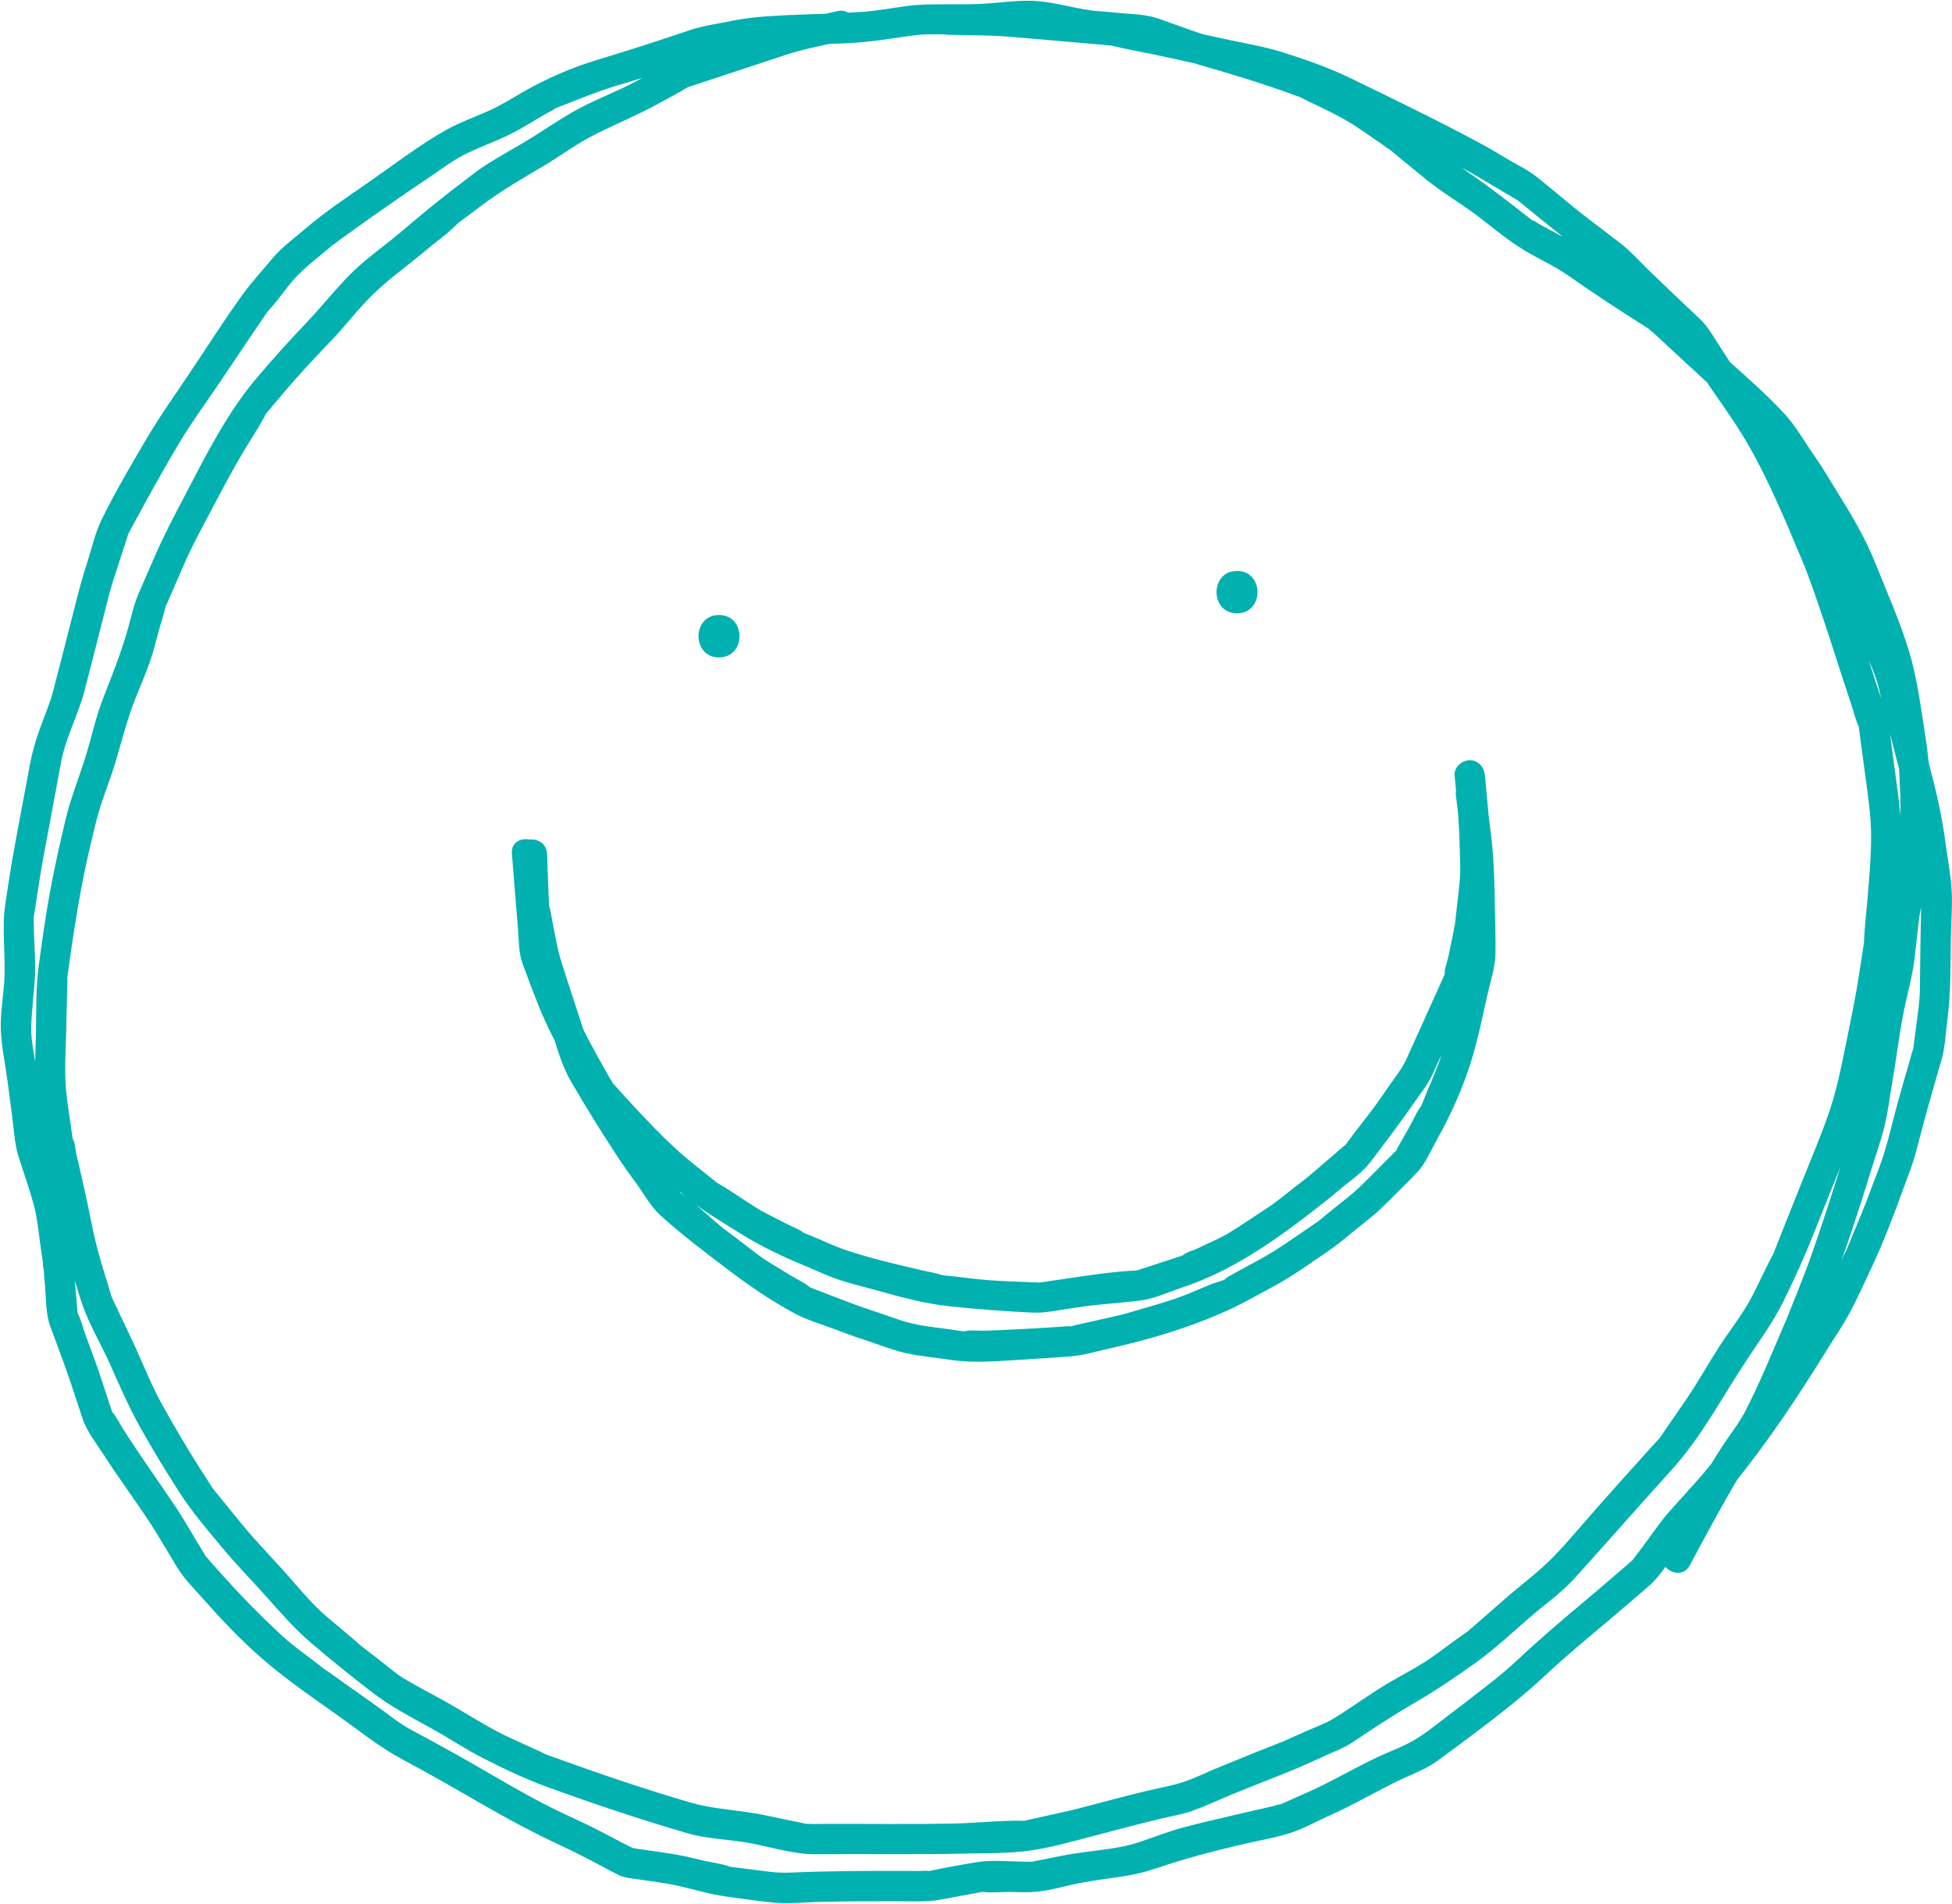
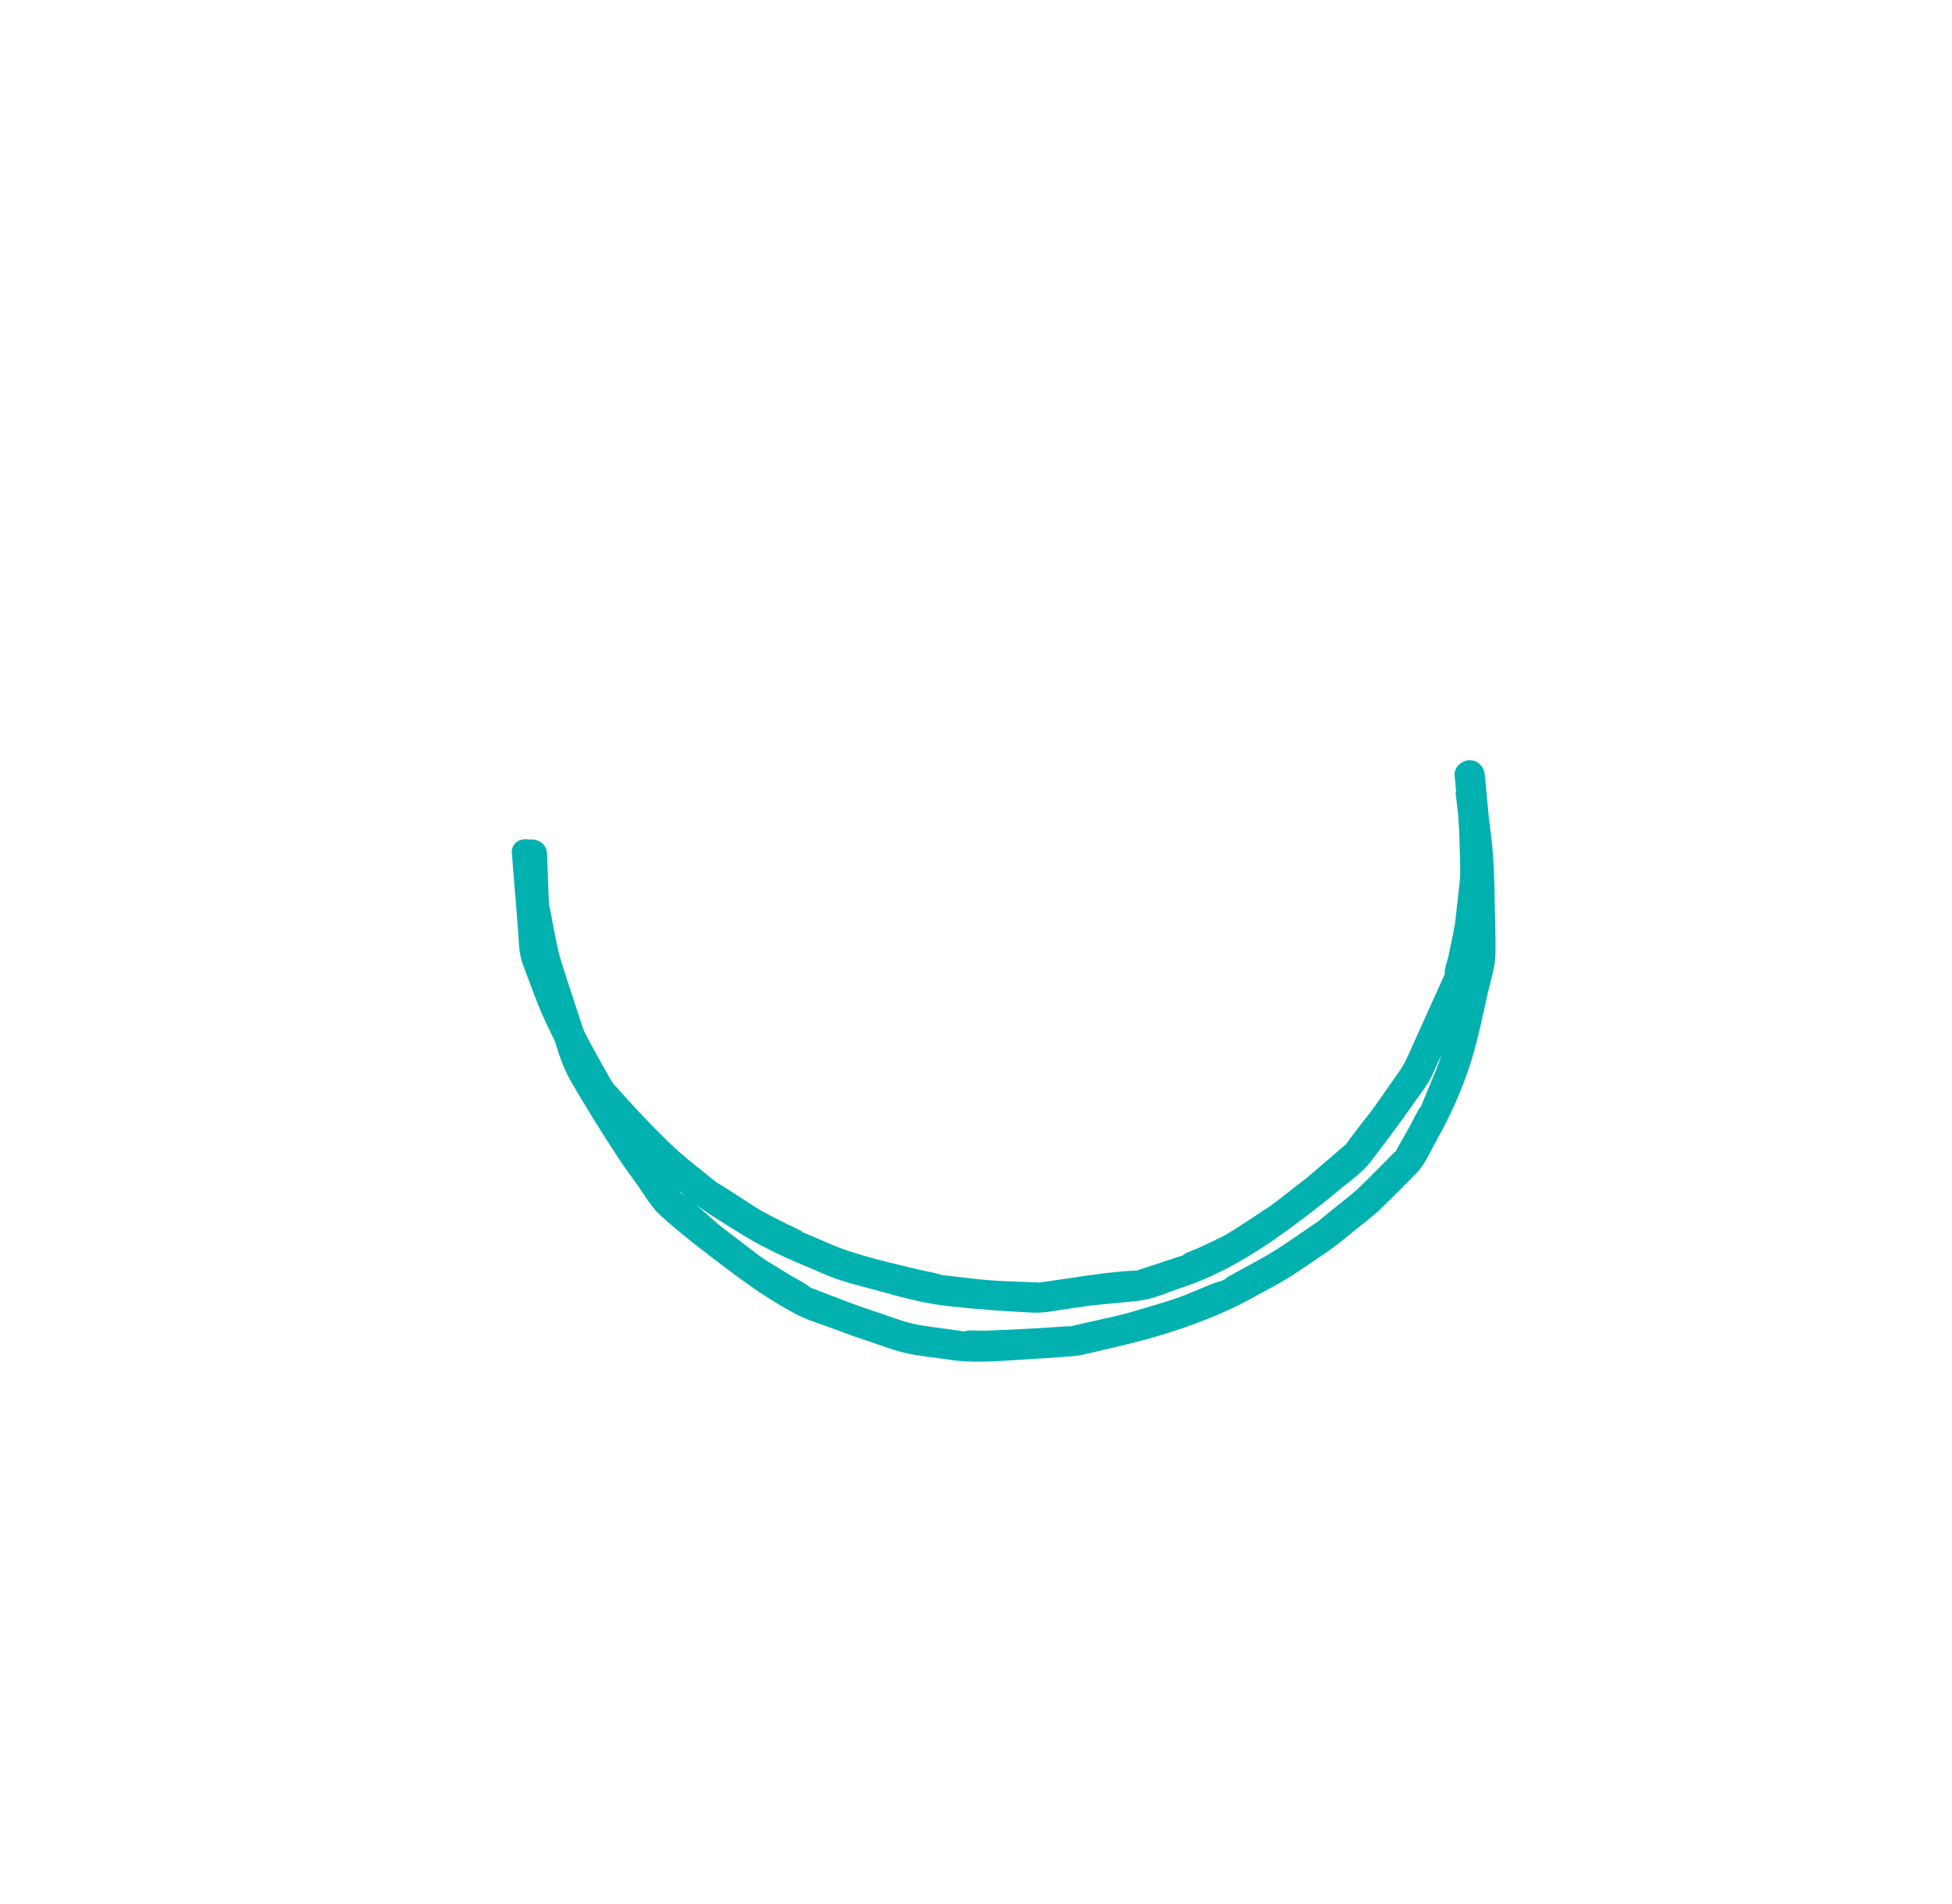
<svg xmlns="http://www.w3.org/2000/svg" fill="#000000" height="254.5" preserveAspectRatio="xMidYMid meet" version="1" viewBox="-0.1 -0.1 261.0 254.5" width="261" zoomAndPan="magnify">
  <g fill="#00b1b0" id="change1_1">
-     <path d="M96.039,87.783c3.648,0,3.655-5.67,0-5.67C92.391,82.113,92.385,87.783,96.039,87.783z" fill="inherit" />
-     <path d="M165.3,81.89c3.648,0,3.654-5.67,0-5.67C161.652,76.22,161.646,81.89,165.3,81.89z" fill="inherit" />
    <path d="M108.475,165.153c-0.401-0.165-0.801-0.331-1.201-0.496c-0.014-0.006-0.027-0.011-0.041-0.017 l0,0c0.009-0.177-1.995-1.046-2.185-1.145c-1.356-0.711-2.767-1.362-4.069-2.17 c-1.713-1.062-3.361-2.256-5.11-3.257c-0.047-0.027-0.073-0.04-0.102-0.055 c-0.215-0.176-0.434-0.348-0.65-0.522c-0.906-0.728-1.812-1.455-2.719-2.183c-1.078-0.865-2.062-1.732-3.056-2.692 c-2.633-2.543-5.051-5.155-7.48-7.896c-0.018-0.02-0.037-0.041-0.055-0.062 c-0.048-0.184-0.316-0.529-0.381-0.644c-0.552-0.986-1.104-1.972-1.655-2.958c-0.647-1.156-1.27-2.301-1.85-3.49 c-1.019-3.114-2.071-6.22-3.038-9.348c-0.465-1.503-0.703-3.095-1.033-4.632 c-0.177-0.827-0.258-1.802-0.547-2.609c0.006-0.435-0.032-0.876-0.048-1.311 c-0.068-1.867-0.137-3.735-0.205-5.602c-0.052-1.411-1.269-2.053-2.356-1.933 c-1.163-0.242-2.471,0.379-2.35,1.887c0.268,3.332,0.535,6.663,0.809,9.994c0.132,1.603,0.081,3.303,0.657,4.816 c0.7,1.839,1.368,3.693,2.101,5.519c0.635,1.583,1.374,3.139,2.16,4.672c0.572,1.9,1.205,3.784,2.189,5.475 c2.015,3.463,4.091,6.816,6.292,10.164c0.806,1.225,1.667,2.401,2.529,3.588c0.961,1.324,1.853,2.956,3.065,4.068 c2.812,2.579,5.907,4.895,8.944,7.202c2.896,2.2,5.914,4.286,9.13,6.003c1.642,0.876,3.551,1.403,5.284,2.07 c1.315,0.506,2.615,0.982,3.954,1.416c1.77,0.573,3.555,1.303,5.365,1.733c1.989,0.472,4.106,0.632,6.127,0.942 c3.11,0.478,6.372,0.175,9.507-0.017c2.178-0.133,4.358-0.269,6.534-0.436c1.684-0.129,3.341-0.627,4.985-0.997 c3.459-0.778,6.906-1.689,10.258-2.855c3.087-1.074,6.229-2.362,9.086-3.953c1.606-0.894,3.266-1.728,4.831-2.693 c1.768-1.091,3.465-2.32,5.192-3.477c1.277-0.855,2.434-1.839,3.622-2.814c1.242-1.02,2.574-1.981,3.721-3.108 c1.554-1.528,3.114-3.061,4.627-4.629c1.147-1.188,1.829-2.867,2.631-4.293c1.766-3.14,3.304-6.481,4.432-9.912 c1.036-3.154,1.708-6.493,2.43-9.735c0.378-1.698,1.008-3.504,1.048-5.253c0.05-2.155-0.056-4.324-0.085-6.48 c-0.041-3.077-0.106-6.197-0.479-9.252c-0.114-0.932-0.227-1.863-0.341-2.795 c-0.169-1.811-0.337-3.622-0.505-5.433c-0.101-1.089-0.858-2.025-2.025-2.025c-1.017,0-2.127,0.93-2.025,2.025 c0.064,0.683,0.128,1.364,0.192,2.045c-0.038,0.162-0.059,0.328-0.038,0.502c0.093,0.765,0.189,1.528,0.282,2.29 c0.122,1.548,0.214,3.097,0.237,4.657c0.022,1.494,0.16,3.032,0.02,4.522c-0.187,1.989-0.449,3.972-0.658,5.959 c0.004-0.008,0.007-0.019,0.011-0.025c-0.005,0.007-0.007,0.02-0.011,0.027c-0.003,0.03-0.007,0.06-0.01,0.09 c-0.058,0.551-0.071,0.169-0.012-0.035c-0.099,0.225-0.113,0.635-0.154,0.836 c-0.229,1.116-0.458,2.233-0.687,3.349c-0.058,0.28-0.664,2.131-0.488,2.363 c-0.182,0.395-0.358,0.792-0.538,1.188c-1.522,3.361-3.04,6.725-4.554,10.09 c-0.6,1.333-1.533,2.474-2.367,3.673c-0.813,1.168-1.61,2.345-2.469,3.479 c-1.166,1.541-2.409,3.047-3.509,4.635c0.38-0.549,0.325-0.365,0.002-0.127c-0.371,0.273-0.709,0.608-1.058,0.907 c-0.887,0.76-1.774,1.52-2.662,2.281c-0.299,0.256-0.601,0.508-0.896,0.768 c-0.109,0.096-0.16,0.143-0.187,0.169c-0.632,0.489-1.264,0.976-1.897,1.464 c-1.191,0.92-2.35,1.916-3.612,2.737c-1.693,1.101-3.36,2.26-5.086,3.307 c-1.32,0.801-2.796,1.394-4.185,2.068c-0.544,0.264-1.574,0.543-2.074,0.968 c0.229-0.161,0.452-0.117-0.022,0.022c-0.002,0.001-0.005,0.002-0.007,0.002c-0.024,0.021-0.053,0.041-0.074,0.064 c0.023-0.024,0.048-0.043,0.072-0.063c-0.444,0.131-0.883,0.289-1.324,0.433 c-1.117,0.366-2.234,0.732-3.352,1.097c-0.374,0.123-0.761,0.229-1.129,0.37 c-0.022,0.008-0.193,0.046-0.274,0.079c-3.371,0.146-6.787,0.711-10.121,1.196 c-1.017,0.148-2.035,0.294-3.051,0.443c-0.713,0.105,0.066-0.071,0.107-0.019 c-0.079-0.099-0.826-0.04-0.954-0.046c-1.892-0.09-3.794-0.127-5.683-0.272 c-1.767-0.135-3.533-0.38-5.295-0.57c-0.33-0.035-0.659-0.074-0.989-0.106 c-0.011-0.004-0.011-0.006-0.025-0.011c-0.866-0.303-1.836-0.434-2.728-0.644 c-3.347-0.79-6.749-1.564-10.012-2.654C111.547,166.532,110.014,165.788,108.475,165.153z M90.97,159.415 c-0.046-0.03-0.073-0.044-0.1-0.057c-0.055-0.077-0.11-0.154-0.167-0.23c0.304,0.253,0.609,0.508,0.916,0.76 C91.403,159.73,91.191,159.56,90.97,159.415z M193.117,130.042c-0.013,0.028-0.025,0.056-0.038,0.084 C193.059,130.045,193.405,129.42,193.117,130.042z M126.782,174.514c3.734,0.402,7.411,0.677,11.163,0.856 c1.558,0.075,3.105-0.269,4.645-0.493c1.007-0.146,2.015-0.288,3.021-0.439c0.345-0.011,0.695-0.071,1.038-0.105 c1.89-0.191,3.785-0.353,5.672-0.574c1.882-0.22,3.797-1.138,5.59-1.725 c6.375-2.087,12.006-5.968,17.268-10.03c1.222-0.944,2.435-1.881,3.607-2.885c1.415-1.212,3.191-2.362,4.328-3.849 c2.026-2.65,4.025-5.307,5.93-8.044c0.856-1.231,1.822-2.405,2.438-3.775c0.379-0.842,0.758-1.683,1.136-2.525 c-0.049,0.161-0.092,0.324-0.144,0.483c-0.592,1.796-1.425,3.545-2.13,5.3 c-0.141,0.349-0.283,0.698-0.421,1.049c-0.01,0.011-0.013,0.011-0.024,0.026 c-0.564,0.713-0.947,1.683-1.392,2.474c-0.564,1.003-1.128,2.005-1.692,3.008c-0.014,0.025-0.114,0.186-0.207,0.342 c0.108-0.06,0.193-0.071,0.047,0.024c-0.044,0.029-0.085,0.073-0.126,0.114c-0.052,0.093-0.094,0.172-0.086,0.18 c-0.02-0.021-0.024-0.043-0.029-0.064c-0.035,0.04-0.071,0.081-0.104,0.114c-1.509,1.51-2.995,3.048-4.53,4.532 c-1.113,1.077-2.388,2.006-3.585,2.989c-0.708,0.582-1.435,1.148-2.129,1.747 c-0.008,0.005-0.009,0.004-0.018,0.009c-0.339,0.2-0.66,0.442-0.987,0.661c-1.656,1.109-3.281,2.292-4.98,3.335 c-1.558,0.956-3.207,1.787-4.804,2.676c-0.399,0.222-0.798,0.444-1.197,0.667 c-0.107,0.059-0.239,0.112-0.337,0.187c-0.33,0.256,0.328-0.128,0.315-0.114 c-0.399,0.429-1.64,0.668-2.172,0.885c-1.587,0.647-3.164,1.381-4.786,1.937 c-1.992,0.683-4.044,1.225-6.059,1.836c-1.361,0.412-2.753,0.689-4.14,1.001 c-1.097,0.247-2.194,0.494-3.291,0.74c-0.039,0.009-0.162,0.051-0.292,0.09 c0.12,0.001,0.179,0.005-0.004,0.001c-0.157,0.047-0.323,0.088-0.37,0.059 c-0.026-0.016-0.009-0.027,0.021-0.036c-0.036,0.003-0.073,0.005-0.109,0.007 c-3.777,0.252-7.538,0.477-11.321,0.604c-0.805,0.027-1.945-0.147-2.72,0.091 c-0.013,0.004-0.011,0.007-0.019,0.011c-0.352-0.056-0.705-0.108-1.058-0.163 c-1.933-0.297-3.955-0.452-5.858-0.901c-1.803-0.425-3.583-1.159-5.344-1.73 c-1.339-0.434-2.64-0.91-3.954-1.416c-1.136-0.437-2.272-0.875-3.409-1.312 c-0.316-0.121-0.631-0.246-0.948-0.365c-0.009-0.009-0.008-0.011-0.021-0.022 c-0.716-0.609-1.706-1.042-2.507-1.532c-0.991-0.605-1.981-1.21-2.972-1.816 c-1.231-0.752-2.344-1.672-3.492-2.544c-0.887-0.674-1.773-1.347-2.66-2.021 c-0.033-0.025-0.065-0.05-0.098-0.075c0.001,0.002,0.005,0.007,0.005,0.009c0-0.002-0.008-0.009-0.009-0.011 c-0.087-0.066-0.173-0.133-0.261-0.198c-0.282-0.211,0.093,0.027,0.224,0.151c-0.107-0.125-0.484-0.382-0.541-0.43 c-0.987-0.822-1.964-1.743-2.974-2.603c0.284,0.214,0.57,0.426,0.863,0.625c1.683,1.138,3.425,2.212,5.151,3.283 c2.597,1.611,5.438,2.987,8.262,4.153c1.605,0.663,3.205,1.44,4.853,1.99c1.905,0.636,3.888,1.094,5.822,1.638 C120.777,173.42,123.779,174.191,126.782,174.514z" fill="inherit" />
-     <path d="M260.851,118.885c-0.124-2.13-0.557-4.283-0.833-6.399 c-0.456-3.499-1.27-6.996-2.176-10.407c-0.022-0.083-0.045-0.165-0.067-0.248 c-0.12-1.235-0.265-2.469-0.462-3.7c-0.597-3.715-1.075-7.631-2.174-11.232 c-1.232-4.038-2.999-7.991-4.568-11.907c-1.352-3.374-3.301-6.563-5.215-9.652 c-0.972-1.569-1.905-3.163-2.965-4.673c-1.223-1.741-2.333-3.731-3.767-5.308c-2.274-2.5-4.886-4.785-7.424-7.066 c-0.538-0.829-1.07-1.661-1.606-2.489c-0.732-1.129-1.375-2.292-2.356-3.219c-2.399-2.268-4.797-4.534-7.161-6.838 c-1.135-1.106-2.221-2.331-3.479-3.298c-1.466-1.126-2.936-2.247-4.404-3.37 c-0.317-0.243-0.634-0.485-0.951-0.728c-0.117-0.089-0.713-0.604-0.288-0.219c0.001,0.001,0.001,0.001,0.002,0.002 c-0.068-0.061-0.138-0.123-0.172-0.151c-0.343-0.284-0.689-0.566-1.034-0.848 c-1.431-1.174-2.848-2.367-4.294-3.523c-1.236-0.988-2.735-1.7-4.094-2.502 c-1.084-0.64-2.157-1.303-3.265-1.902c-5.789-3.127-11.687-5.972-17.602-8.849 c-2.905-1.413-5.982-2.477-9.061-3.457c-2.557-0.814-5.29-1.237-7.911-1.818 c-0.92-0.204-1.843-0.399-2.763-0.602c-1.972-0.633-3.916-1.379-5.868-2.065 c-1.72-0.604-3.513-0.62-5.325-0.78c-1.194-0.105-2.387-0.229-3.582-0.315c-0.039-0.003-0.055-0.003-0.085-0.005 c-0.353-0.077-0.721-0.119-1.075-0.179c-2.208-0.373-4.539-1.042-6.78-1.126c-2.194-0.082-4.484,0.263-6.676,0.391 c-1.711,0.1-3.427,0.065-5.141,0.071c-1.718,0.006-3.349,0.003-5.046,0.228 c-1.991,0.264-4,0.639-6.002,0.786c-0.62,0.045-1.242,0.074-1.864,0.108c-0.4-0.236-0.894-0.34-1.469-0.206 c-0.511,0.119-1.025,0.231-1.539,0.344c-2.426,0.089-4.856,0.155-7.277,0.311c-1.839,0.118-3.544,0.28-5.345,0.656 c-1.827,0.382-3.755,0.62-5.525,1.222c-4.086,1.387-8.17,2.698-12.3,3.945 c-3.471,1.048-6.886,2.522-10.024,4.324c-1.528,0.878-3.022,1.824-4.633,2.542 c-1.846,0.823-3.832,1.525-5.598,2.509c-3.572,1.992-6.941,4.608-10.302,6.938 c-2.946,2.042-5.966,4.038-8.679,6.381c-1.423,1.228-3.037,2.368-4.242,3.818 c-1.365,1.642-2.845,3.234-4.096,4.966c-2.445,3.384-4.694,6.939-7.021,10.405 c-1.998,2.975-4.043,5.859-5.861,8.947c-2.054,3.488-4.121,7.002-5.906,10.637 c-0.893,1.817-1.345,3.94-1.969,5.86c-0.502,1.547-0.936,3.066-1.333,4.644C9.157,83.95,8.102,88.056,7.038,92.16 c-0.449,1.731-1.172,3.403-1.781,5.082c-0.612,1.69-1.041,3.157-1.365,4.92c-0.753,4.104-1.567,8.2-2.29,12.309 c-0.355,2.013-0.643,4.041-0.962,6.06c-0.289,1.827-0.261,3.512-0.208,5.368 c0.05,1.772,0.16,3.535,0.031,5.303c-0.15,2.065-0.516,4.226-0.456,6.294c0.064,2.21,0.58,4.492,0.864,6.685 c0.216,1.669,0.44,3.336,0.662,5.004c0.235,1.76,0.31,3.636,0.844,5.336c0.699,2.227,1.525,4.449,2.105,6.709 c0.479,1.866,0.618,3.877,0.909,5.782c0.082,0.54,0.165,1.079,0.247,1.619c0.007,0.045,0.014,0.089,0.021,0.134 c-0.076,0.159,0.071,0.771,0.084,0.925c0.057,0.666,0.114,1.332,0.17,1.998c0.155,1.821,0.081,3.825,0.717,5.555 c0.74,2.013,1.51,4.017,2.221,6.04c0.726,2.063,1.384,4.151,2.076,6.226c0.586,1.758,1.8,3.262,2.798,4.81 c2.022,3.138,4.262,6.125,6.295,9.252c1.237,1.902,2.364,3.885,3.543,5.823c0.93,1.528,2.205,2.793,3.389,4.128 c2.567,2.896,5.246,5.742,8.187,8.267c3.09,2.653,6.484,5.002,9.807,7.349c2.899,2.047,5.696,4.334,8.831,6.001 c3.603,1.916,7.111,3.938,10.645,5.978c3.5,2.02,6.965,3.867,10.626,5.569c1.597,0.742,3.147,1.547,4.708,2.364 c0.969,0.507,1.928,1.047,2.913,1.525c0.743,0.36,1.547,0.403,2.359,0.527c1.87,0.286,3.773,0.487,5.618,0.911 c2.126,0.488,4.275,1.144,6.439,1.427c2.124,0.277,4.257,0.621,6.39,0.81c1.929,0.171,3.946-0.053,5.881-0.101 c3.54-0.087,7.082-0.099,10.623-0.092c1.95,0.004,3.877,0.12,5.797-0.236c1.309-0.243,2.618-0.486,3.927-0.728 c0.519-0.096,1.04-0.186,1.559-0.289c0.011-0.002,0.013-0.003,0.023-0.005c0.009,0.002,0.008,0.003,0.019,0.005 c1.085,0.165,2.313,0.008,3.41,0.012c1.073,0.004,2.164,0.066,3.236,0.011c2.066-0.105,4.196-0.779,6.219-1.181 c1.776-0.353,3.57-0.576,5.363-0.832c1.857-0.264,3.347-0.609,5.122-1.209 c3.621-1.225,7.224-2.18,10.948-3.06c2.139-0.505,4.347-0.873,6.454-1.494 c1.992-0.588,3.926-1.704,5.82-2.546c3.219-1.431,6.245-3.269,9.437-4.768c1.63-0.766,3.367-1.396,4.817-2.473 c1.779-1.321,3.571-2.625,5.337-3.964c3.127-2.37,6.18-4.747,9.04-7.428c2.849-2.67,5.832-5.119,8.819-7.635 c1.671-1.408,3.32-2.843,4.981-4.264c0.881-0.754,1.595-1.673,2.279-2.614c0.831,0.967,2.49,1.234,3.258-0.211 c1.909-3.591,3.837-7.147,5.871-10.668c0.162-0.281,0.333-0.556,0.504-0.833 c4.336-5.426,8.163-11.164,11.822-17.085c1.057-1.711,2.232-3.394,3.18-5.167 c1.059-1.98,1.98-4.059,2.941-6.089c1.562-3.303,2.861-6.764,4.117-10.194 c0.614-1.674,1.296-3.329,1.756-5.052c0.536-2.007,1.053-4.02,1.607-6.022c0.59-2.131,1.223-4.25,1.834-6.375 c0.522-1.815,0.587-3.822,0.829-5.689c0.454-3.497,0.371-6.982,0.433-10.506 C260.775,123.291,260.978,121.055,260.851,118.885z M246.301,75.255c-0.002-0.003-0.002-0.004-0.004-0.007 C246.299,75.25,246.3,75.252,246.301,75.255z M242.855,69.04c-0.008-0.018-0.016-0.035-0.023-0.053 c0.01,0.016,0.019,0.033,0.029,0.049C242.859,69.037,242.857,69.038,242.855,69.04z M251.061,91.69 c0.13,0.545,0.268,1.086,0.4,1.63c-0.109-0.304-0.219-0.607-0.319-0.908 c-0.47-1.412-0.928-2.83-1.384-4.252C250.266,89.314,250.772,90.481,251.061,91.69z M253.96,105.624 c0.055,1.14,0.059,2.244,0.039,3.352c-0.185-2.189-0.508-4.39-0.797-6.549 c-0.196-1.47-0.392-2.939-0.589-4.409c0.391,1.551,0.797,3.1,1.203,4.649 C253.865,103.653,253.913,104.638,253.96,105.624z M200.064,25.048c0.803,0.474,1.606,0.947,2.409,1.421 c0.055,0.033,0.15,0.074,0.238,0.111c-0.362-0.136,0.058,0.042,0.256,0.204c1.964,1.612,3.931,3.215,5.923,4.788 c-1.036-0.565-2.087-1.107-3.111-1.674c-0.252-0.14-0.67-0.49-0.963-0.533 c-0.013-0.002-0.014,0.001-0.023,0c-0.024-0.019-0.048-0.037-0.072-0.056c-0.994-0.771-1.988-1.544-2.981-2.315 c-1.451-1.127-2.899-2.227-4.407-3.277c-0.675-0.47-1.35-0.94-2.025-1.41c0.361,0.197,0.727,0.383,1.086,0.583 C197.632,23.58,198.843,24.327,200.064,25.048z M115.442,5.513c2.298-0.22,4.586-0.622,6.876-0.911 c1.266-0.16,2.572-0.13,3.865-0.102c0.123,0.025,0.25,0.045,0.388,0.048c2.814,0.071,5.648,0.034,8.454,0.274 c3.238,0.276,6.476,0.553,9.713,0.836c1.046,0.091,2.092,0.183,3.138,0.274c0.21,0.018,0.423,0.045,0.635,0.059 c0.005,0.001,0.005,0.002,0.01,0.003c1.862,0.471,3.774,0.792,5.653,1.187c1.804,0.379,3.605,0.774,5.404,1.173 c0.291,0.093,0.582,0.187,0.875,0.271c4.113,1.17,8.103,2.385,12.123,3.839c0.396,0.143,0.792,0.308,1.195,0.433 c0.019,0.01,0.024,0.014,0.046,0.025c1.063,0.554,2.156,1.057,3.232,1.585c1.585,0.777,3.015,1.51,4.466,2.502 c1.11,0.759,2.22,1.519,3.33,2.279c0.237,0.162,0.546,0.466,0.825,0.57c0.051,0.039,0.099,0.081,0.148,0.121 c1.674,1.369,3.332,2.762,5.024,4.109c1.716,1.366,3.605,2.543,5.404,3.796c0.057,0.04,0.792,0.58,0.808,0.563 c0-0-0.005-0.004-0.007-0.005c0.051,0.04,0.102,0.079,0.153,0.119c1.019,0.792,2.039,1.583,3.058,2.375 c1.458,1.132,2.82,2.099,4.435,2.993c1.583,0.876,3.253,1.666,4.739,2.703c3.515,2.454,7.046,4.789,10.678,7.064 c0.083,0.052,0.168,0.111,0.254,0.167c0.165,0.205,0.501,0.425,0.653,0.565c0.982,0.91,1.964,1.819,2.946,2.729 c1.247,1.155,2.497,2.306,3.747,3.457c0.149,0.137,0.295,0.276,0.444,0.413c0.228,0.345,0.453,0.692,0.69,1.031 c1.887,2.698,3.724,5.309,5.314,8.186c1.634,2.958,2.993,5.925,4.351,9.024c0.12,0.274,0.235,0.551,0.361,0.823 c0.006,0.013,0.007,0.013,0.012,0.024c0.314,0.754,0.63,1.507,0.945,2.261c0.566,1.354,1.185,2.697,1.695,4.073 c2.195,5.915,4.027,11.987,6.021,17.972c0.267,0.803,0.469,1.686,0.819,2.458 c0.028,0.063,0.049,0.103,0.065,0.129c0.022,0.166,0.044,0.333,0.067,0.499c0.261,1.954,0.521,3.908,0.782,5.862 c0.349,2.618,0.777,5.364,0.807,8c0.034,2.943-0.261,5.947-0.497,8.883c-0.149,1.856-0.404,3.736-0.45,5.598 c-0,0.007,0,0.007,0,0.013c-0.037,0.235-0.072,0.47-0.107,0.705 c-0.16,1.052-0.32,2.103-0.48,3.155c-0.482,3.168-1.126,6.285-1.768,9.426 c-0.545,2.668-1.074,5.418-1.863,8.022c-0.822,2.712-1.935,5.393-2.996,8.024 c-1.212,3.008-2.422,6.016-3.614,9.032c-0.373,0.943-0.745,1.886-1.118,2.829 c-0.057,0.145-0.121,0.291-0.178,0.438c-0.017,0.033-0.034,0.064-0.059,0.112c-0.901,1.715-1.726,3.474-2.588,5.209 c-1.268,2.553-3.101,4.799-4.646,7.19c-1.486,2.3-2.807,4.711-4.359,6.968c-1.115,1.623-2.231,3.245-3.346,4.868 c-0.013,0.019-0.082,0.138-0.156,0.256c-0.043,0.037-0.101,0.093-0.199,0.198 c-0.644,0.693-1.271,1.403-1.907,2.104c-2.198,2.426-4.375,4.87-6.546,7.32 c-1.954,2.205-3.836,4.527-5.918,6.609c-1.876,1.877-4.071,3.483-6.072,5.231 c-1.48,1.293-2.961,2.586-4.441,3.88c-0.183,0.16-0.401,0.319-0.573,0.497c-0.683,0.47-1.35,0.965-2.025,1.447 c-1.238,0.885-2.449,1.844-3.732,2.662c-1.487,0.949-3.069,1.775-4.596,2.658 c-2.645,1.53-5.078,3.378-7.689,4.959c-1.144,0.692-2.473,1.149-3.693,1.693c-0.875,0.39-1.75,0.781-2.625,1.171 c-0.027,0.012-0.142,0.077-0.265,0.14c-0.041,0.008-0.121,0.033-0.272,0.092 c-2.885,1.135-5.764,2.284-8.629,3.471c-1.526,0.632-3.055,1.406-4.626,1.917 c-1.534,0.499-3.185,0.765-4.753,1.142c-3.032,0.729-6.039,1.542-9.055,2.336 c-1.225,0.323-2.469,0.574-3.705,0.852c-0.989,0.223-1.977,0.445-2.966,0.667 c-0.234,0.053-0.497,0.091-0.735,0.161c-2.983-0.089-6.016,0.28-9.005,0.352 c-6.471,0.155-12.938,0.007-19.411,0.072c-0.154,0.002-0.474-0.055-0.646-0.006 c-0.862-0.196-1.734-0.355-2.601-0.532c-1.426-0.292-2.85-0.63-4.285-0.874 c-2.888-0.491-5.839-0.632-8.658-1.452c-6.25-1.819-12.37-3.917-18.49-6.132 c-0.271-0.098-0.54-0.207-0.815-0.295c-0.683-0.347-1.393-0.651-2.086-0.976 c-1.437-0.673-2.92-1.289-4.325-2.026c-2.495-1.307-4.864-2.862-7.33-4.226 c-1.724-0.954-3.478-1.866-5.177-2.864c-1.083-0.637-2.048-1.51-3.042-2.277 c-0.815-0.628-1.63-1.256-2.444-1.885c-0.119-0.091-0.237-0.183-0.356-0.274 c-0.022-0.021-0.051-0.047-0.1-0.091c-1.447-1.292-2.962-2.515-4.441-3.77 c-2.185-1.855-3.986-4.163-5.905-6.287c-1.816-2.01-3.719-3.965-5.432-6.064c-1.261-1.546-2.522-3.091-3.783-4.637 c-0.033-0.04-0.077-0.107-0.123-0.176c-0.022-0.02-0.066-0.076-0.13-0.174 c-0.04-0.047-0.081-0.088-0.119-0.105c0.03,0.014,0.058,0.033,0.084,0.053c-0.004-0.006-0.006-0.009-0.01-0.016 c-0.485-0.787-0.999-1.558-1.498-2.336c-1.78-2.776-3.413-5.578-5.028-8.456 c-1.457-2.596-2.545-5.37-3.782-8.076c-0.58-1.268-1.189-2.523-1.785-3.784c-0.404-0.856-0.8-1.716-1.213-2.567 c-0.035-0.072-0.058-0.117-0.081-0.163c-0.045-0.156-0.092-0.348-0.101-0.376c-0.933-3.038-1.895-6.003-2.51-9.118 c-0.64-3.242-1.349-6.441-2.116-9.656c-0.112-0.469-0.164-1.654-0.485-2.032c0.063,0.074,0.101,0.779,0.022,0.194 c-0.048-0.359-0.096-0.718-0.144-1.077c-0.254-1.902-0.595-3.813-0.765-5.724c-0.231-2.602-0.014-5.326,0.038-7.941 c0.038-1.935,0.085-3.87,0.127-5.805c0.007-0.324,0.044-0.666,0.022-0.99c-0.003-0.047-0.007-0.066-0.011-0.091 c0.092-0.677,0.184-1.354,0.277-2.031c0.447-3.278,0.963-6.508,1.555-9.762c0.559-3.074,1.289-6.109,2.031-9.145 c0.633-2.592,1.715-5.081,2.493-7.633c0.886-2.903,1.585-5.854,2.7-8.679c0.674-1.708,1.425-3.404,2.028-5.139 c0.484-1.393,0.818-2.857,1.22-4.276c0.249-0.879,0.538-1.757,0.749-2.647c0.015-0.065,0.028-0.114,0.039-0.154 c-0.027,0.07-0.07,0.164-0.134,0.264c0.057-0.09,0.103-0.194,0.144-0.3 c0.022-0.077,0.03-0.088,0.02-0.05c0.034-0.091,0.068-0.183,0.104-0.266c0.804-1.849,1.609-3.699,2.414-5.548 c1.084-2.491,2.419-4.904,3.685-7.307c1.366-2.592,2.736-5.195,4.236-7.713c0.98-1.645,2.09-3.264,2.961-4.97 c0.012-0.023,0.015-0.032,0.024-0.05c0.136-0.157,0.265-0.322,0.396-0.478c0.678-0.804,1.356-1.608,2.035-2.412 c2.112-2.504,4.343-4.855,6.603-7.229c1.889-1.985,3.555-4.237,5.546-6.113c2.155-2.031,4.62-3.775,6.884-5.691 c1.388-1.175,2.985-2.276,4.244-3.59c0.25-0.185,0.499-0.373,0.748-0.56c0.884-0.661,1.768-1.323,2.652-1.985 c2.568-1.921,5.308-3.476,8.066-5.117c2.284-1.359,4.461-2.996,6.833-4.19c2.774-1.396,5.639-2.569,8.366-4.057 c0.97-0.529,1.94-1.058,2.91-1.588c0.083-0.045,0.783-0.48,1.221-0.714c0.043-0.009,0.138-0.036,0.329-0.095 c0.386-0.119,0.768-0.254,1.151-0.38c1.045-0.345,2.09-0.691,3.135-1.036c2.826-0.934,5.653-1.865,8.479-2.797 c1.866-0.615,3.813-1.024,5.747-1.438C112.35,5.72,113.902,5.66,115.442,5.513z M236.971,167.608 c-0.011,0.031-0.025,0.062-0.035,0.093C236.944,167.676,236.957,167.643,236.971,167.608z M107.882,243.742 C108.07,243.772,108.295,243.835,107.882,243.742L107.882,243.742z M92.303,11.368 c-0.002-0.002-0.123,0.041-0.228,0.081C92.195,11.389,92.285,11.352,92.303,11.368z M4.075,137.219 c0.051-2.306,0.395-4.61,0.503-6.914c0.09-1.906-0.081-3.848-0.134-5.754c-0.014-0.503-0.011-1.011-0.043-1.514 c-0.004-0.069,0.033-0.351-0.01-0.428c0.169-0.91,0.286-1.836,0.431-2.748c0.274-1.729,0.526-3.462,0.849-5.182 c0.801-4.266,1.594-8.534,2.377-12.804c0.61-3.325,2.314-6.398,3.165-9.678c1.073-4.141,2.131-8.285,3.175-12.434 c0.387-1.537,0.893-3.027,1.383-4.534c0.39-1.199,0.779-2.399,1.169-3.598c0.022-0.068,0.043-0.137,0.067-0.206 c-0.017,0.015-0.034,0.028-0.054,0.028c0.015-0,0.042-0.036,0.073-0.087c0.021-0.064,0.046-0.127,0.062-0.191 c0.07-0.28,0.071-0.135,0.026,0.032c0.102-0.199,0.213-0.451,0.232-0.487c2.016-3.755,4.066-7.455,6.229-11.127 c1.743-2.959,3.785-5.715,5.699-8.565c1.05-1.564,2.097-3.131,3.154-4.691c0.721-1.063,1.441-2.126,2.161-3.188 c0.315-0.464,0.635-0.925,0.944-1.393c0.041-0.063,0.117-0.153,0.172-0.24c1.435-1.481,2.526-3.305,3.965-4.783 c1.399-1.437,3.083-2.672,4.601-3.983c0.071-0.061,0.116-0.087,0.168-0.124c-0.04,0.016-0.061,0.03-0.115,0.046 c0.051-0.015,0.104-0.049,0.158-0.078c0.056-0.036,0.091-0.057,0.119-0.067c0.236-0.16,0.478-0.394,0.661-0.525 c1.092-0.781,2.184-1.562,3.276-2.343c1.382-0.989,2.777-1.958,4.174-2.926c1.417-0.982,2.829-1.97,4.269-2.918 c1.603-1.056,3.187-2.308,4.894-3.187c1.986-1.022,4.126-1.747,6.13-2.733c1.736-0.854,3.39-1.926,5.068-2.889 c0.334-0.192,0.76-0.36,1.057-0.607c0.013-0.011,0.012-0.013,0.021-0.022c1.1-0.413,2.189-0.856,3.283-1.283 c1.595-0.624,3.151-1.212,4.788-1.706c1.175-0.355,2.355-0.702,3.53-1.062c-0.213,0.118-0.424,0.238-0.637,0.354 c-2.577,1.406-5.36,2.406-7.936,3.804c-2.502,1.358-4.843,3.039-7.294,4.493 c-1.679,0.996-3.401,1.941-5.045,2.993c-1.188,0.76-2.289,1.684-3.417,2.528 c-2.744,2.053-5.343,4.233-7.96,6.447c-2.095,1.773-4.412,3.368-6.379,5.276c-2.173,2.107-4.052,4.549-6.143,6.746 c-2.351,2.47-4.599,4.945-6.797,7.551c-3.894,4.617-6.684,10.189-9.475,15.529 c-1.398,2.675-2.823,5.348-4.027,8.116c-0.75,1.723-1.507,3.444-2.249,5.17 c-0.617,1.435-0.935,3.021-1.36,4.521c-0.904,3.192-2.082,6.19-3.301,9.28 c-1.025,2.597-1.596,5.365-2.426,8.029c-0.865,2.778-1.978,5.487-2.646,8.321 c-0.763,3.235-1.493,6.44-2.087,9.708c-0.587,3.225-1.039,6.449-1.481,9.699 c-0.404,2.966-0.338,5.992-0.383,8.983c-0.02,1.305-0.084,2.634-0.109,3.963 C4.359,140.31,4.041,138.731,4.075,137.219z M10.287,175.501C10.316,175.669,10.332,176.096,10.287,175.501 L10.287,175.501z M14.914,188.684C14.992,188.846,15.074,189.172,14.914,188.684L14.914,188.684z M171.081,241.118 c-0.092,0.04-0.185,0.08-0.276,0.123C170.426,241.419,170.959,241.142,171.081,241.118z M195.076,228.069 c0.106-0.084,0.197-0.153,0.239-0.186C195.236,227.945,195.155,228.006,195.076,228.069z M219.6,206.586 c-0.551,0.739-1.147,1.461-1.66,2.227c0.506-0.756,0.108-0.223-0.183,0.026c-0.426,0.365-0.852,0.73-1.278,1.095 c-1.419,1.215-2.826,2.443-4.26,3.641c-3.208,2.679-6.341,5.339-9.39,8.196 c-1.208,1.132-2.402,2.151-3.711,3.165c-1.064,0.825-2.128,1.651-3.193,2.476 c-0.195,0.151-0.39,0.302-0.585,0.453c0.013-0.01-0.066,0.049-0.308,0.227 c-1.853,1.367-3.647,2.903-5.583,4.147c-1.611,1.035-3.566,1.712-5.3,2.526 c-3.155,1.482-6.144,3.276-9.332,4.693c-1.184,0.526-2.369,1.053-3.553,1.579 c-0.058,0.026-0.116,0.052-0.174,0.077c-0.162-0.063-0.828,0.196-0.977,0.231 c-1.944,0.45-3.892,0.887-5.833,1.352c-2.135,0.511-4.297,0.978-6.412,1.567 c-1.882,0.524-3.727,1.244-5.578,1.87c-3.233,1.093-6.818,1.132-10.173,1.799 c-1.282,0.255-2.565,0.51-3.848,0.766c-0.105,0.021-0.21,0.042-0.316,0.063c0.049-0.004,0.088-0.002,0.088,0.015 c0-0-0.065-0.001-0.157-0.001c-0.047,0.009-0.094,0.017-0.14,0.028c-0.347,0.083-0.1,0.008,0.103-0.028 c-0.264-0.001-0.709-0.002-0.741-0.002c-2.133-0.007-4.447-0.283-6.558,0.057c-2.131,0.343-4.279,0.736-6.391,1.185 c-0.399-0.07-0.875-0.002-1.28-0.002c-1.35-0.003-2.7-0.005-4.05-0.008c-3.485-0.007-6.972,0.033-10.456,0.119 c-1.817,0.045-3.669,0.233-5.475,0.004c-1.314-0.167-2.628-0.333-3.941-0.499 c-0.493-0.062-0.986-0.126-1.478-0.187c-0.005-0.001-0.006-0.001-0.01-0.001c-0.013-0.006-0.016-0.011-0.042-0.02 c-1.041-0.389-2.267-0.521-3.348-0.769c-0.996-0.229-1.99-0.492-2.992-0.687c-2.002-0.39-4.046-0.622-6.062-0.93 c-0.139-0.021-0.299-0.064-0.446-0.071c-0.227-0.129-0.53-0.23-0.71-0.324c-1.195-0.625-2.39-1.251-3.584-1.876 c-1.562-0.818-3.152-1.553-4.752-2.296c-3.281-1.525-6.399-3.284-9.524-5.112 c-3.669-2.146-7.349-4.201-11.102-6.196c-1.622-0.863-3.079-2.088-4.574-3.149 c-1.414-1.003-2.83-2.004-4.246-3.004c-0.946-0.668-1.875-1.378-2.845-2.01 c-0.038-0.025-0.051-0.032-0.074-0.046c-0.364-0.284-0.729-0.568-1.093-0.851 c-1.443-1.123-2.986-2.179-4.331-3.419c-3.099-2.855-5.963-5.804-8.754-8.952 c-0.376-0.424-0.751-0.848-1.127-1.271c-0.069-0.078-0.174-0.233-0.287-0.379 c0.011,0.077-0.046,0.094-0.109-0.059c-0.023-0.055-0.056-0.108-0.09-0.16 c-0.046-0.043-0.092-0.083-0.133-0.099c0.043,0.017,0.076,0.037,0.109,0.057c-0.043-0.064-0.087-0.127-0.125-0.189 c-0.308-0.507-0.617-1.014-0.925-1.521c-0.975-1.602-1.896-3.253-2.944-4.808 c-2.317-3.439-4.707-6.805-6.955-10.292c-0.113-0.174-1.233-2.208-1.502-2.363 c-0.008-0.026-0.013-0.039-0.022-0.069c-0.177-0.554-0.368-1.104-0.552-1.655 c-0.578-1.732-1.118-3.482-1.749-5.196c-0.43-1.17-0.861-2.34-1.291-3.51 c-0.076-0.208-0.818-2.632-1.003-2.756c-0.001-0.012-0.002-0.017-0.002-0.029 c-0.043-0.583-0.099-1.165-0.149-1.748c-0.073-0.856-0.146-1.712-0.218-2.568c0.326,1.13,0.672,2.256,1.069,3.372 c0.943,2.654,2.446,5.143,3.597,7.716c1.303,2.912,2.548,5.8,4.109,8.58c1.641,2.924,3.353,5.734,5.164,8.557 c1.737,2.708,3.84,5.157,5.904,7.623c1.701,2.031,3.554,3.946,5.33,5.912c2.107,2.334,4.101,4.698,6.497,6.733 c2.629,2.232,5.285,4.374,8.016,6.479c2.536,1.955,5.293,3.375,8.097,4.928c2.329,1.29,4.559,2.794,6.934,3.995 c2.788,1.41,5.656,2.769,8.595,3.833c6.164,2.231,12.336,4.302,18.63,6.134c2.609,0.759,5.425,0.798,8.097,1.273 c3.024,0.537,6.016,1.558,9.1,1.527c6.562-0.066,13.114,0.071,19.675-0.087 c2.861-0.069,5.83,0.003,8.662-0.376c2.825-0.377,5.695-1.187,8.454-1.917c3.152-0.834,6.3-1.662,9.47-2.424 c1.325-0.318,2.728-0.538,4.011-0.997c1.803-0.645,3.56-1.475,5.329-2.208c2.691-1.115,5.416-2.146,8.112-3.251 c1.565-0.641,3.098-1.37,4.643-2.059c1.102-0.491,2.224-0.912,3.229-1.58c2.7-1.794,5.367-3.579,8.171-5.201 c2.92-1.689,5.594-3.491,8.342-5.455c2.56-1.83,4.847-3.986,7.222-6.048c1.991-1.728,4.272-3.31,6.04-5.266 c4.357-4.82,8.639-9.705,13.002-14.52c3.971-4.383,6.732-9.667,9.968-14.58 c1.72-2.611,3.556-5.084,4.948-7.884c1.546-3.112,2.92-6.176,4.197-9.406c1.135-2.871,2.292-5.734,3.446-8.597 c-0.016,0.051-0.031,0.102-0.047,0.153c-1.19,3.832-2.441,7.632-3.758,11.421 c-0.562,1.617-1.17,3.197-1.806,4.788c-0.454,1.134-0.907,2.269-1.36,3.403c-0.049,0.123-0.104,0.247-0.149,0.372 c-0.107,0.247-0.213,0.495-0.319,0.743c-1.672,3.897-3.283,7.864-5.216,11.641 c-0.834,1.63-2.03,3.135-3.042,4.66c-0.524,0.79-1.016,1.591-1.499,2.398 c-0.406,0.501-0.807,1.005-1.226,1.494c-1.453,1.694-2.991,3.316-4.462,4.995 C221.827,203.425,220.745,205.048,219.6,206.586z M256.607,132.088c-0.02,1.728-0.291,3.41-0.514,5.126 c-0.127,0.981-0.256,1.962-0.382,2.943c-0.017,0.037-0.039,0.092-0.07,0.178 c-0.177,0.494-0.293,1.02-0.439,1.524c-0.515,1.789-1.051,3.574-1.54,5.37 c-0.591,2.173-1.096,4.379-1.744,6.536c-0.556,1.85-1.323,3.655-1.987,5.469c-0.582,1.589-1.23,3.144-1.877,4.708 c-0.427,1.033-0.857,2.064-1.281,3.098c-0.008,0.013-0.01,0.014-0.021,0.033c-0.232,0.403-0.411,0.851-0.613,1.27 c-0.021,0.042-0.04,0.086-0.06,0.128c0.157-0.44,0.331-0.874,0.485-1.316c1.197-3.444,2.317-6.91,3.385-10.396 c0.649-2.119,1.429-4.242,1.949-6.396c0.485-2.01,0.719-4.112,1.073-6.149 c0.615-3.541,0.988-7.09,1.799-10.594c0.44-1.9,0.913-3.761,1.134-5.699c0.154-1.345,0.308-2.691,0.462-4.037 c0.054-0.476,0.113-0.953,0.164-1.429c0.002-0.012,0.003-0.012,0.006-0.025c0.085-0.412,0.153-0.827,0.231-1.24 c-0.027,1.62-0.066,3.241-0.089,4.861C256.647,128.063,256.63,130.076,256.607,132.088z" fill="inherit" />
  </g>
</svg>